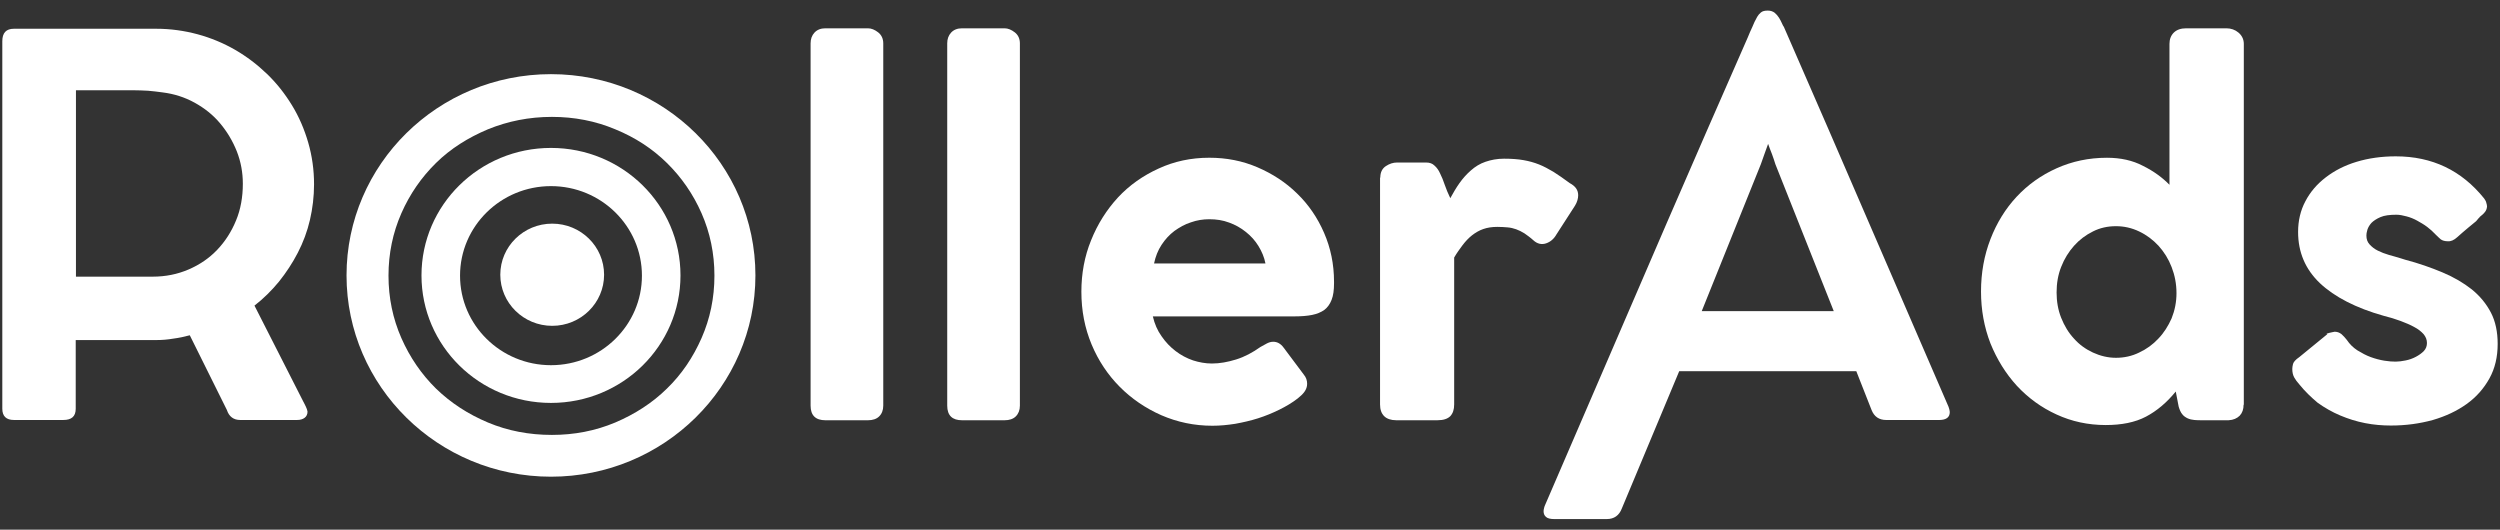
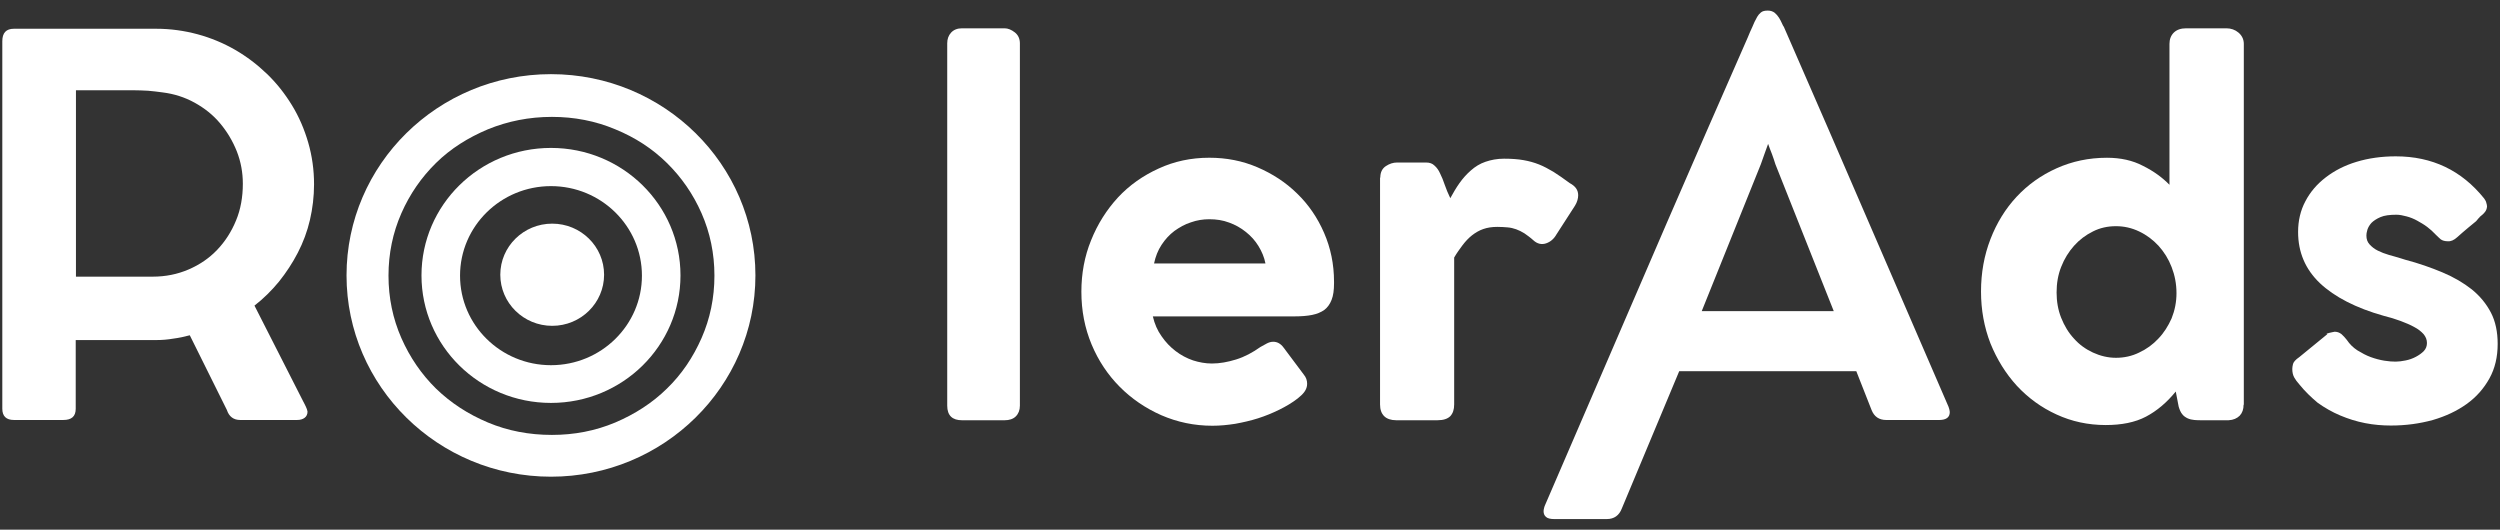
<svg xmlns="http://www.w3.org/2000/svg" width="118" height="25" viewBox="0 0 118 25" fill="none">
  <rect x="0" y="0" width="118" height="25" fill="#333333" stroke="none" />
  <g id="Group 43936">
    <g id="Vector">
      <path d="M7.369 1.357C8.044 1.357 8.695 1.448 9.324 1.617C9.953 1.787 10.547 2.035 11.096 2.351C11.645 2.668 12.148 3.052 12.605 3.492C13.063 3.932 13.451 4.429 13.783 4.972C14.114 5.514 14.366 6.101 14.549 6.733C14.732 7.366 14.823 8.021 14.823 8.699C14.823 9.275 14.755 9.839 14.629 10.381C14.503 10.924 14.309 11.443 14.057 11.929C13.806 12.414 13.509 12.866 13.166 13.295C12.823 13.713 12.434 14.097 12.011 14.425L14.309 18.942C14.355 19.021 14.389 19.101 14.435 19.191C14.48 19.281 14.503 19.36 14.515 19.428C14.515 19.552 14.469 19.654 14.377 19.722C14.286 19.789 14.172 19.823 14.023 19.823H11.336C11.028 19.823 10.81 19.665 10.708 19.349L8.958 15.825C8.707 15.893 8.444 15.949 8.181 15.983C7.918 16.029 7.644 16.051 7.369 16.051H3.574V19.293C3.574 19.654 3.379 19.823 2.99 19.823H0.658C0.292 19.823 0.109 19.643 0.109 19.293V1.945C0.109 1.549 0.292 1.357 0.658 1.357H7.369ZM11.462 8.676C11.462 8.145 11.371 7.637 11.176 7.14C10.982 6.654 10.719 6.214 10.387 5.819C10.056 5.423 9.656 5.107 9.187 4.847C8.718 4.588 8.215 4.429 7.678 4.362C7.449 4.328 7.221 4.305 6.992 4.283C6.763 4.271 6.523 4.26 6.283 4.26H3.585V13.058H7.209C7.815 13.058 8.375 12.945 8.901 12.719C9.427 12.493 9.873 12.188 10.25 11.793C10.627 11.398 10.925 10.935 11.142 10.404C11.359 9.884 11.462 9.297 11.462 8.676Z" fill="white" />
-       <path d="M41.69 19.147C41.69 19.361 41.622 19.531 41.496 19.655C41.37 19.779 41.187 19.836 40.97 19.836H38.958C38.5 19.836 38.26 19.61 38.26 19.147V2.047C38.26 1.844 38.318 1.675 38.443 1.539C38.569 1.404 38.74 1.336 38.958 1.336H40.97C41.13 1.336 41.29 1.404 41.45 1.528C41.61 1.652 41.69 1.833 41.69 2.047V19.147Z" fill="white" />
      <path d="M48.139 19.147C48.139 19.361 48.07 19.531 47.944 19.655C47.819 19.779 47.636 19.836 47.418 19.836H45.406C44.949 19.836 44.709 19.61 44.709 19.147V2.047C44.709 1.844 44.766 1.675 44.892 1.539C45.017 1.404 45.189 1.336 45.406 1.336H47.418C47.578 1.336 47.739 1.404 47.899 1.528C48.059 1.652 48.139 1.833 48.139 2.047V19.147Z" fill="white" />
      <path d="M57.204 17.158C57.569 17.158 57.947 17.09 58.347 16.966C58.747 16.842 59.125 16.639 59.49 16.379C59.605 16.311 59.708 16.255 59.799 16.209C59.891 16.164 59.982 16.131 60.096 16.131C60.188 16.131 60.279 16.153 60.359 16.198C60.439 16.243 60.519 16.311 60.599 16.424L61.537 17.678C61.651 17.813 61.697 17.96 61.697 18.118C61.697 18.254 61.651 18.378 61.571 18.491C61.491 18.604 61.377 18.706 61.251 18.807C60.988 19.011 60.702 19.18 60.382 19.338C60.062 19.496 59.73 19.632 59.376 19.745C59.021 19.858 58.667 19.937 58.301 20.004C57.935 20.061 57.581 20.095 57.227 20.095C56.369 20.095 55.569 19.925 54.814 19.598C54.071 19.27 53.408 18.819 52.848 18.254C52.288 17.689 51.842 17.023 51.522 16.255C51.202 15.487 51.041 14.662 51.041 13.77C51.041 12.912 51.19 12.098 51.499 11.342C51.807 10.574 52.23 9.907 52.768 9.32C53.305 8.744 53.946 8.292 54.689 7.954C55.42 7.615 56.221 7.445 57.078 7.445C57.89 7.445 58.644 7.592 59.353 7.897C60.062 8.202 60.691 8.609 61.228 9.139C61.765 9.659 62.189 10.28 62.497 10.992C62.806 11.703 62.966 12.471 62.966 13.296V13.375C62.966 13.691 62.932 13.951 62.851 14.154C62.772 14.357 62.657 14.515 62.509 14.628C62.349 14.741 62.154 14.82 61.925 14.866C61.697 14.911 61.422 14.933 61.114 14.933H54.414C54.494 15.283 54.631 15.6 54.826 15.871C55.02 16.153 55.237 16.379 55.489 16.571C55.74 16.763 56.015 16.91 56.312 17.011C56.598 17.102 56.895 17.158 57.204 17.158ZM59.73 12.437C59.673 12.144 59.559 11.873 59.399 11.613C59.239 11.353 59.044 11.138 58.804 10.947C58.565 10.755 58.301 10.608 58.016 10.506C57.718 10.393 57.409 10.348 57.078 10.348C56.781 10.348 56.495 10.393 56.209 10.495C55.923 10.585 55.672 10.732 55.432 10.901C55.192 11.082 54.997 11.297 54.826 11.556C54.654 11.816 54.54 12.11 54.471 12.437H59.73Z" fill="white" />
      <path d="M65.15 8.382C65.15 8.134 65.241 7.953 65.413 7.84C65.585 7.727 65.756 7.671 65.939 7.671H67.311C67.482 7.671 67.608 7.716 67.711 7.818C67.814 7.908 67.905 8.032 67.974 8.19C68.054 8.349 68.123 8.518 68.191 8.721C68.26 8.925 68.351 9.139 68.454 9.354C68.591 9.105 68.728 8.868 68.888 8.642C69.049 8.416 69.22 8.224 69.426 8.044C69.631 7.863 69.849 7.727 70.112 7.637C70.374 7.547 70.661 7.49 70.992 7.49C71.346 7.49 71.655 7.513 71.907 7.558C72.169 7.603 72.41 7.671 72.639 7.761C72.867 7.852 73.095 7.976 73.324 8.111C73.553 8.258 73.804 8.428 74.09 8.642C74.364 8.789 74.49 8.97 74.49 9.218C74.49 9.365 74.445 9.534 74.342 9.704L73.461 11.07C73.347 11.274 73.176 11.421 72.97 11.488C72.764 11.556 72.558 11.511 72.375 11.341C72.227 11.206 72.078 11.104 71.953 11.014C71.826 10.935 71.689 10.867 71.564 10.822C71.438 10.777 71.301 10.743 71.152 10.732C71.004 10.72 70.855 10.709 70.672 10.709C70.42 10.709 70.203 10.743 70.009 10.811C69.814 10.879 69.643 10.98 69.483 11.104C69.323 11.229 69.174 11.387 69.037 11.567C68.9 11.748 68.762 11.94 68.637 12.155V19.089C68.637 19.326 68.58 19.507 68.454 19.643C68.328 19.767 68.134 19.835 67.859 19.835H65.893C65.653 19.835 65.458 19.767 65.333 19.643C65.207 19.518 65.138 19.338 65.138 19.089V8.382H65.15Z" fill="white" />
      <path d="M82.94 0.794C82.986 0.715 83.043 0.647 83.112 0.59C83.192 0.523 83.295 0.5 83.444 0.5C83.569 0.5 83.672 0.534 83.764 0.602C83.844 0.669 83.912 0.748 83.97 0.839C84.026 0.929 84.072 1.02 84.107 1.099C84.141 1.178 84.175 1.245 84.198 1.268L84.415 1.765C85.695 4.69 86.953 7.593 88.2 10.484C89.446 13.375 90.704 16.278 91.972 19.203C91.984 19.226 91.995 19.271 92.007 19.316C92.018 19.372 92.029 19.418 92.029 19.452C92.029 19.7 91.858 19.824 91.526 19.824H89.034C88.691 19.824 88.462 19.666 88.337 19.35L87.617 17.52H79.259L76.549 24.003C76.424 24.331 76.184 24.5 75.841 24.5H73.36C73.177 24.5 73.04 24.466 72.971 24.398C72.891 24.331 72.857 24.24 72.857 24.127C72.857 24.082 72.868 24.026 72.88 23.98C72.891 23.935 72.903 23.89 72.925 23.845C74.183 20.92 77.453 13.353 78.699 10.461C79.945 7.581 81.214 4.679 82.495 1.765C82.563 1.596 82.632 1.437 82.712 1.268C82.769 1.121 82.849 0.952 82.94 0.794ZM83.455 6.791C83.398 6.949 83.34 7.107 83.284 7.265C83.226 7.423 83.169 7.581 83.112 7.751L80.322 14.685H86.553L83.798 7.751C83.752 7.593 83.695 7.435 83.638 7.276C83.569 7.107 83.512 6.949 83.455 6.791Z" fill="white" />
      <path d="M105.897 19.102C105.897 19.316 105.84 19.486 105.714 19.621C105.588 19.745 105.417 19.824 105.188 19.836H103.953C103.816 19.836 103.69 19.836 103.576 19.824C103.462 19.813 103.359 19.791 103.256 19.745C103.164 19.7 103.073 19.644 103.004 19.553C102.936 19.474 102.879 19.35 102.833 19.192L102.696 18.48C102.273 19 101.804 19.395 101.29 19.666C100.775 19.937 100.135 20.062 99.391 20.062C98.557 20.062 97.78 19.892 97.071 19.565C96.351 19.237 95.733 18.785 95.196 18.209C94.67 17.633 94.258 16.967 93.95 16.21C93.653 15.442 93.504 14.629 93.504 13.759C93.504 12.879 93.653 12.054 93.95 11.286C94.247 10.518 94.658 9.852 95.184 9.287C95.71 8.722 96.339 8.271 97.071 7.943C97.803 7.615 98.591 7.446 99.449 7.446C100.089 7.446 100.66 7.57 101.152 7.83C101.656 8.079 102.067 8.383 102.399 8.722V2.07C102.399 1.855 102.467 1.675 102.604 1.539C102.742 1.404 102.936 1.336 103.187 1.336H105.085C105.303 1.336 105.497 1.404 105.657 1.539C105.817 1.675 105.908 1.855 105.908 2.07V19.102H105.897ZM102.73 13.838C102.73 13.398 102.65 12.992 102.501 12.607C102.353 12.223 102.147 11.896 101.884 11.602C101.621 11.32 101.324 11.094 100.969 10.925C100.615 10.755 100.249 10.676 99.872 10.676C99.483 10.676 99.118 10.755 98.786 10.925C98.443 11.094 98.145 11.32 97.894 11.602C97.643 11.885 97.437 12.212 97.288 12.596C97.139 12.969 97.071 13.376 97.071 13.805C97.071 14.223 97.139 14.629 97.288 15.002C97.437 15.374 97.631 15.702 97.894 15.984C98.145 16.267 98.443 16.481 98.786 16.64C99.129 16.798 99.495 16.888 99.872 16.888C100.26 16.888 100.626 16.809 100.969 16.64C101.313 16.481 101.621 16.256 101.873 15.984C102.135 15.713 102.341 15.386 102.501 15.024C102.65 14.652 102.73 14.256 102.73 13.838Z" fill="white" />
      <path d="M108.527 18.142C108.424 18.029 108.344 17.916 108.287 17.815C108.23 17.713 108.196 17.578 108.196 17.419C108.196 17.352 108.207 17.273 108.23 17.182C108.253 17.092 108.344 16.979 108.527 16.855L109.853 15.77H109.842C109.808 15.77 109.808 15.759 109.83 15.748C109.853 15.737 109.887 15.725 109.933 15.714C109.979 15.703 110.025 15.691 110.082 15.68C110.128 15.669 110.174 15.658 110.196 15.658C110.311 15.658 110.413 15.691 110.517 15.77C110.608 15.85 110.688 15.94 110.768 16.041C110.905 16.245 111.065 16.403 111.271 16.538C111.477 16.663 111.682 16.776 111.9 16.855C112.117 16.934 112.334 16.99 112.54 17.024C112.746 17.058 112.929 17.069 113.078 17.069C113.215 17.069 113.375 17.047 113.546 17.013C113.718 16.979 113.877 16.922 114.026 16.843C114.175 16.764 114.301 16.674 114.403 16.572C114.507 16.459 114.552 16.335 114.552 16.188C114.552 16.03 114.495 15.895 114.392 15.77C114.278 15.646 114.141 15.533 113.946 15.432C113.763 15.33 113.546 15.24 113.306 15.149C113.066 15.059 112.803 14.98 112.529 14.912C111.202 14.539 110.196 14.02 109.499 13.365C108.813 12.71 108.47 11.908 108.47 10.948C108.47 10.417 108.584 9.931 108.813 9.502C109.042 9.062 109.362 8.689 109.774 8.373C110.185 8.057 110.665 7.808 111.225 7.639C111.786 7.469 112.403 7.379 113.078 7.379C114.804 7.379 116.187 8.045 117.251 9.367C117.296 9.434 117.342 9.502 117.353 9.57C117.376 9.638 117.388 9.705 117.388 9.751C117.376 9.864 117.342 9.943 117.285 10.01C117.239 10.078 117.147 10.157 117.033 10.248H117.045L117.01 10.281L116.987 10.304L116.873 10.44L116.53 10.722C116.313 10.903 116.13 11.061 115.981 11.196C115.833 11.332 115.684 11.4 115.535 11.388C115.398 11.388 115.284 11.354 115.204 11.298C115.124 11.23 115.044 11.151 114.952 11.061C114.838 10.937 114.712 10.824 114.564 10.711C114.415 10.598 114.255 10.507 114.095 10.417C113.935 10.327 113.763 10.259 113.592 10.214C113.421 10.168 113.26 10.135 113.112 10.135C112.791 10.135 112.54 10.168 112.357 10.248C112.174 10.327 112.037 10.417 111.934 10.519C111.843 10.62 111.774 10.733 111.74 10.846C111.705 10.959 111.694 11.05 111.694 11.117C111.694 11.287 111.74 11.422 111.843 11.535C111.946 11.648 112.071 11.75 112.231 11.829C112.391 11.908 112.563 11.976 112.757 12.032C112.951 12.089 113.134 12.134 113.306 12.19L113.523 12.258C114.164 12.427 114.746 12.631 115.284 12.857C115.821 13.082 116.279 13.354 116.667 13.658C117.056 13.975 117.353 14.336 117.571 14.754C117.788 15.172 117.89 15.669 117.89 16.233C117.89 16.843 117.765 17.386 117.502 17.86C117.239 18.334 116.885 18.741 116.427 19.068C115.97 19.396 115.444 19.644 114.827 19.825C114.209 19.994 113.558 20.085 112.849 20.085C112.448 20.085 112.037 20.051 111.637 19.972C111.225 19.893 110.837 19.769 110.459 19.61C110.082 19.452 109.728 19.249 109.396 19.012C109.087 18.752 108.79 18.47 108.527 18.142Z" fill="white" />
    </g>
    <g id="Vector_2">
      <path d="M26.006 3.5C20.672 3.5 16.356 7.76 16.356 13C16.356 18.24 20.683 22.5 26.006 22.5C31.329 22.5 35.656 18.24 35.656 13C35.656 7.76 31.34 3.5 26.006 3.5ZM31.478 18.342C30.791 19.018 29.967 19.547 29.04 19.942C28.101 20.336 27.105 20.528 26.052 20.528C24.976 20.528 23.969 20.336 23.03 19.942C22.091 19.547 21.279 19.018 20.58 18.342C19.893 17.666 19.344 16.865 18.943 15.953C18.543 15.04 18.337 14.059 18.337 13.011C18.337 11.963 18.543 10.983 18.943 10.07C19.344 9.157 19.893 8.368 20.58 7.692C21.267 7.016 22.091 6.498 23.03 6.103C23.969 5.72 24.976 5.517 26.052 5.517C27.105 5.517 28.101 5.709 29.04 6.103C29.978 6.486 30.791 7.016 31.478 7.692C32.165 8.368 32.714 9.157 33.115 10.07C33.515 10.983 33.721 11.963 33.721 13.011C33.721 14.059 33.515 15.04 33.115 15.953C32.714 16.865 32.176 17.666 31.478 18.342Z" fill="white" />
      <path d="M26.006 6.982C22.63 6.982 19.894 9.675 19.894 13C19.894 16.324 22.63 19.018 26.006 19.018C29.383 19.018 32.119 16.324 32.119 13C32.119 9.675 29.383 6.982 26.006 6.982ZM26.006 17.237C23.637 17.237 21.714 15.344 21.714 13.011C21.714 10.678 23.637 8.785 26.006 8.785C28.376 8.785 30.299 10.678 30.299 13.011C30.299 15.344 28.376 17.237 26.006 17.237Z" fill="white" />
      <path d="M26.064 15.379C27.417 15.379 28.513 14.299 28.513 12.967C28.513 11.635 27.417 10.556 26.064 10.556C24.711 10.556 23.614 11.635 23.614 12.967C23.614 14.299 24.711 15.379 26.064 15.379Z" fill="white" />
    </g>
  </g>
</svg>